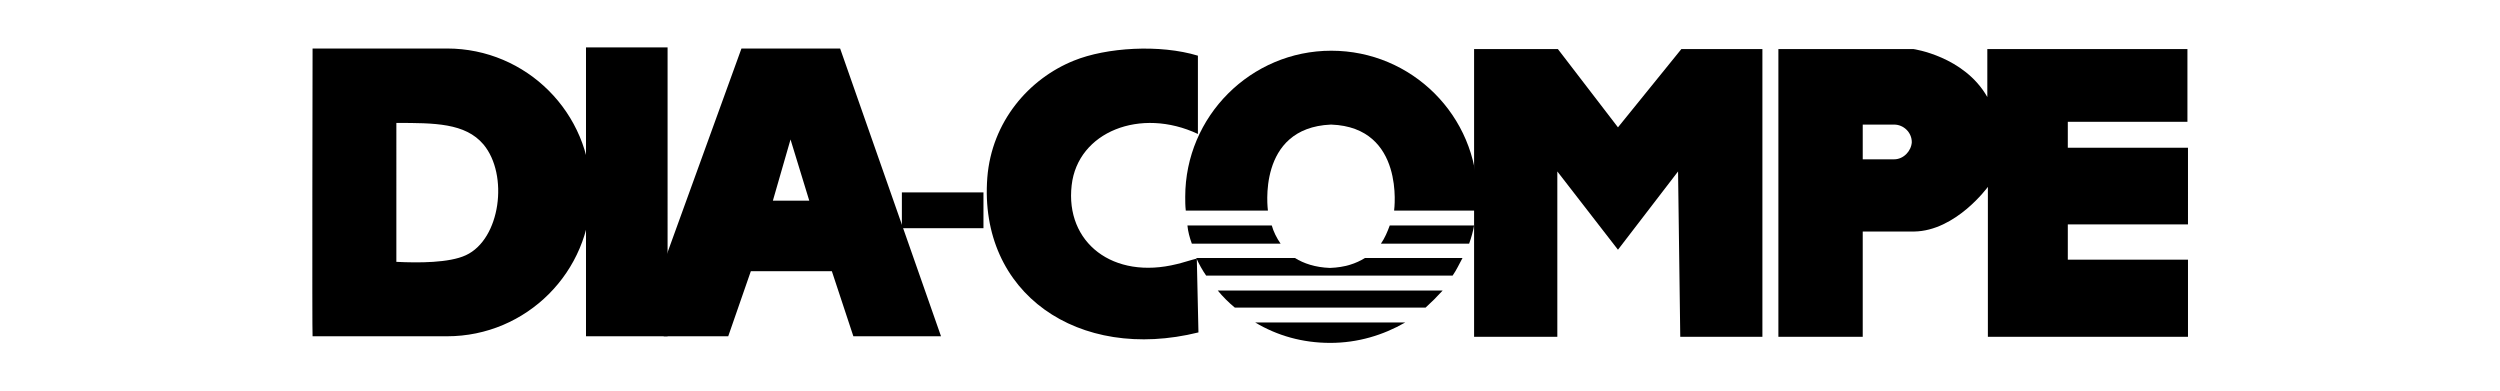
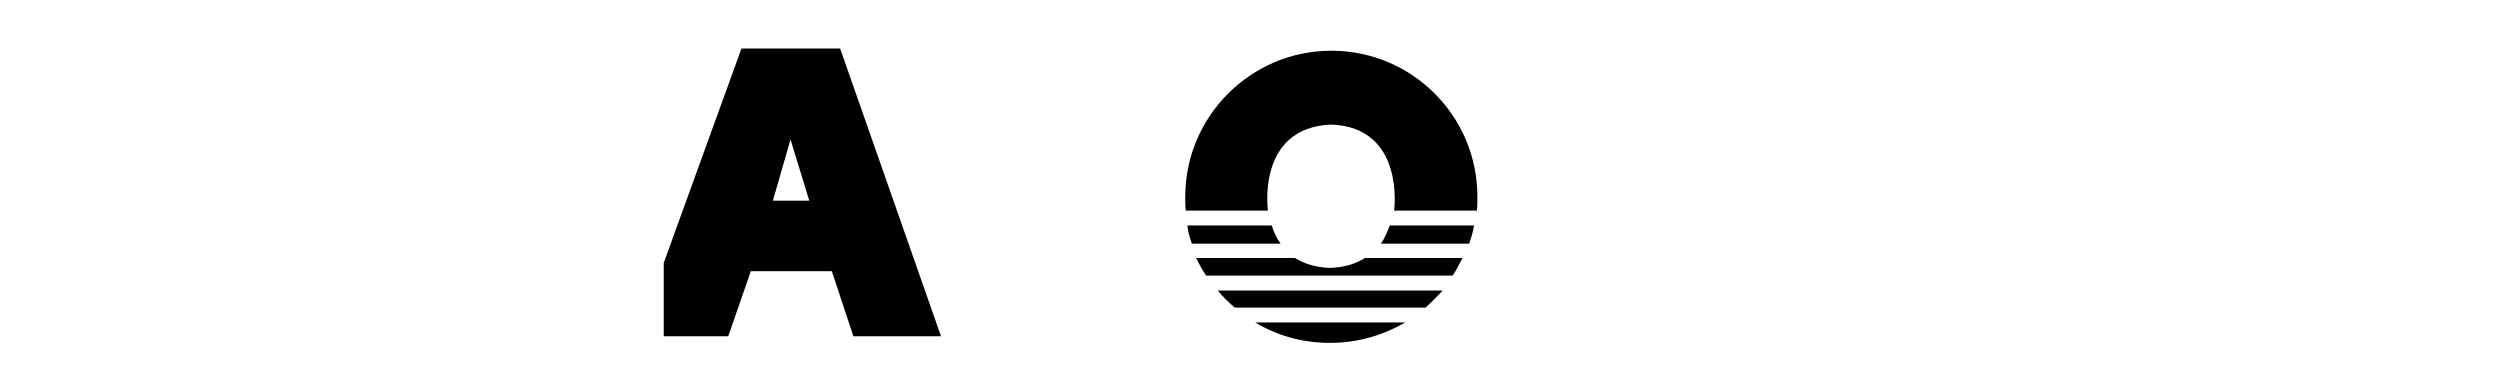
<svg xmlns="http://www.w3.org/2000/svg" width="453.5" height="70.9" viewBox="0 0 453.5 70.9" style="enable-background:new 0 0 453.5 70.9" xml:space="preserve">
  <switch>
    <g>
-       <path d="M217.4 60.3c-21.8 5.4-39.9-7.1-38.3-28.1.8-10.1 7.5-17.9 15.7-21.2 5.9-2.4 15.6-3 22.5-.9v14.2c-10.4-4.9-21.8-.4-22.9 9.3-1.2 10.4 7.5 17.2 19.1 14.3.9-.2 2.4-.7 3.6-1l.3 13.4zM81.1 8.8H56.7s-.1 52.2 0 52.2h24.4c14.4 0 26.1-11.7 26.1-26.1 0-14.4-11.7-26.1-26.1-26.1m3.4 37.5c-3 1.4-8.6 1.4-12.6 1.2V22.3c6.9 0 12.5 0 15.8 3.9 4.6 5.5 3.1 17.2-3.2 20.1" />
      <path d="M230 38.2c0-.1-2.1-15 11.4-15.6h.1c13.4.5 11.4 15.5 11.4 15.5v.1h15c.1-.8.1-1.6.1-2.5 0-14.7-11.9-26.5-26.5-26.5S215 21.1 215 35.7c0 .8 0 1.6.1 2.5H230zM220.9 52.7c.9 1.1 2 2.2 3.1 3.1h34.6c1.1-1 2.1-2 3.1-3.1h-40.8zM227.7 58.5c4 2.4 8.6 3.7 13.6 3.7s9.6-1.4 13.6-3.7h-27.2zM252.1 40.9c-.4 1.1-.9 2.3-1.6 3.3h16c.4-1.1.7-2.2.9-3.3h-15.3zM216.2 44.2h16.1c-.7-1-1.3-2.2-1.6-3.3h-15.3c.1 1.1.4 2.2.8 3.3M247.6 46.8c-1.6 1-3.6 1.7-6.3 1.8h-.1c-2.6-.1-4.7-.8-6.3-1.8H217c.5 1.1 1.1 2.2 1.8 3.2h44.7c.7-1 1.2-2.1 1.8-3.2h-17.7zM152.4 8.8h-17.9l-14.1 38.9V61h11.7l4.1-11.8h14.7l3.9 11.8h15.9L152.4 8.8zm-12.2 27.6 3.2-11.1 3.4 11.1h-6.6z" />
-       <path d="M267.4 61.1V8.9h15.2l10.9 14.2L305 8.9h14.7v52.2h-14.9l-.4-30-10.9 14.2-11-14.2v30zM396.8 22.1V8.9h-36.3v8.7c-4.2-7.4-13.4-8.7-13.4-8.7h-24.5v52.2h15.3V42h9.3c7.6-.1 13.4-8.1 13.4-8.1v27.2h36.3v-14h-21.8v-6.4h21.8V26.8h-21.8v-4.7h21.7zm-53.2 6.8h-5.7v-6.3h5.7c1.7 0 3.2 1.4 3.2 3.2-.1 1.6-1.5 3.1-3.2 3.1M106.3 8.6h14.8V61h-14.8zM163.6 34.9h14.8v6.5h-14.8z" />
    </g>
  </switch>
</svg>